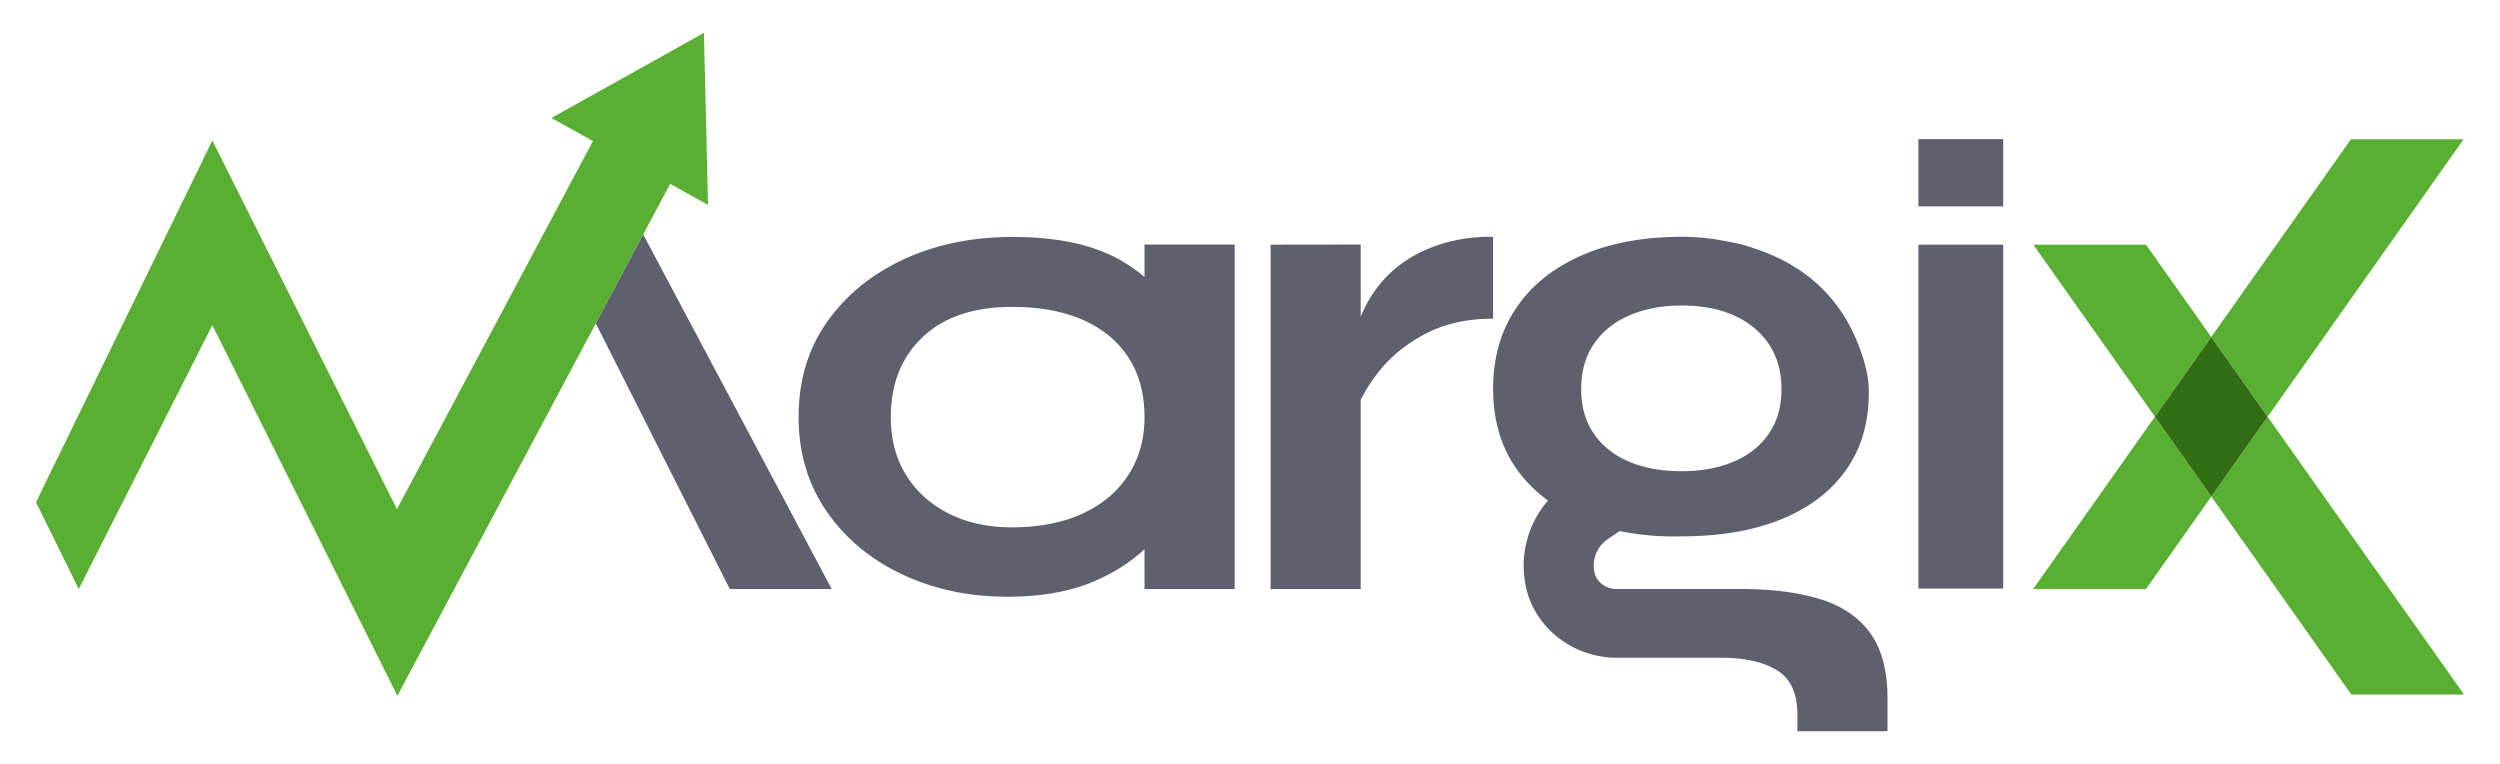
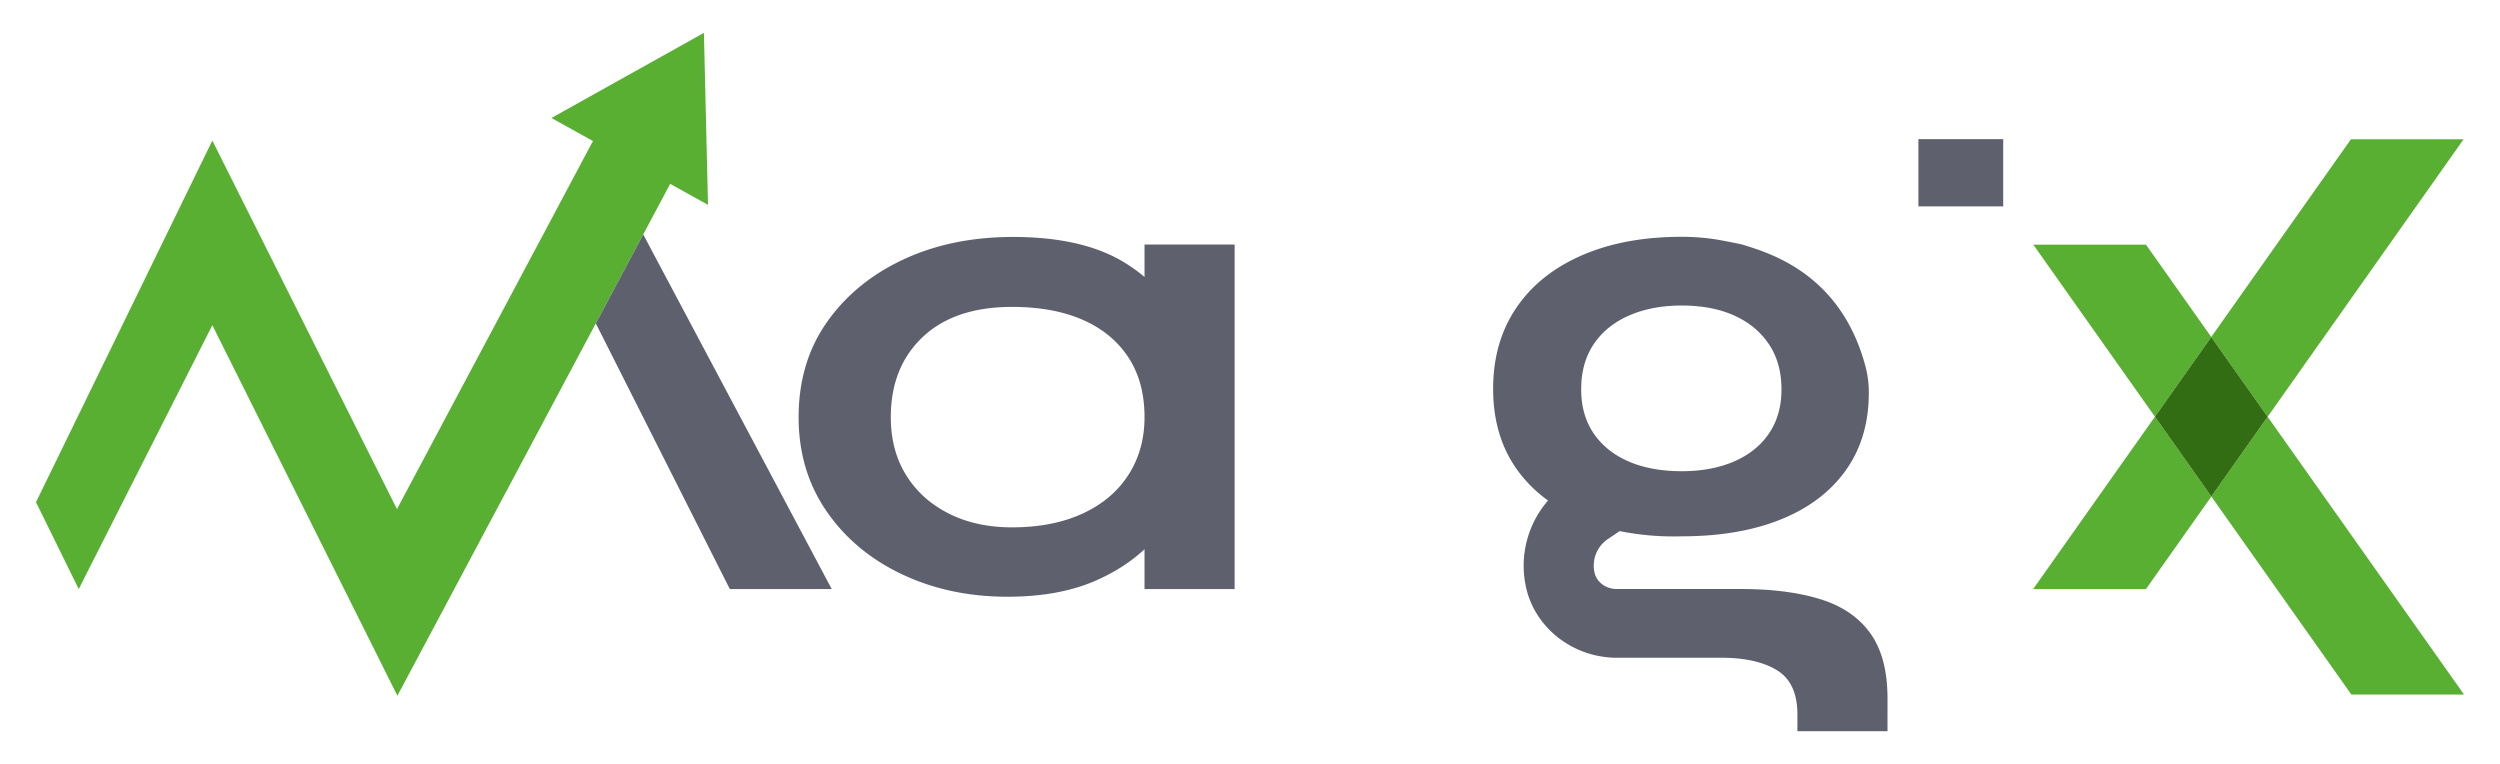
<svg xmlns="http://www.w3.org/2000/svg" viewBox="0 0 2500 764">
  <g style="isolation:isolate">
    <g id="Livello_1" data-name="Livello 1">
      <path d="M1144.52,589.06h90.11V244.53h-90.11V277a159.57,159.57,0,0,0-22.87-16.14q-41.2-23.91-108.72-23.91-61.23,0-109.51,22.52t-76.54,62.74q-28.26,40.21-28.26,95,0,53.39,27.86,93.92t75.37,63.08q47.48,22.51,105.58,22.53,51.83,0,88.71-16.29,28.38-12.52,48.38-31.24Zm-16-114.39q-15.94,25-45.75,38.82t-70.7,13.86q-36.06,0-63.43-13.86T906.06,475q-15.25-24.6-15.25-57.88,0-49.92,31.89-80.07t89.42-30.15q40.89,0,70.36,12.82t45.74,37.43q16.29,24.63,16.3,60Q1144.52,449.72,1128.57,474.67Z" fill="#5f606e" />
-       <rect x="1918.4" y="244.65" width="84.81" height="343.94" fill="#5f606e" />
      <rect x="1918.4" y="139.15" width="84.81" height="67.23" fill="#5f606e" />
      <polygon points="708.01 204.86 703.92 32.85 551.42 117.99 592.96 141.03 396.96 509.1 212.34 140.56 36 502.18 78.73 589.05 212.34 325.19 397.39 695.73 670.16 183.86 708.01 204.86" fill="#58af31" />
      <polygon points="643.22 234.43 595.81 323.39 729.81 589.05 831.73 589.05 643.22 234.43" fill="#5f606e" />
      <polygon points="2464 694.5 2267.64 416.76 2211.34 496.49 2351.33 694.5 2464 694.5" fill="#58af31" />
      <polygon points="2145.96 244.65 2033.3 244.65 2154.93 416.7 2211.25 336.99 2145.96 244.65" fill="#58af31" />
      <polygon points="2033.16 589.06 2145.96 589.06 2211.34 496.49 2154.93 416.7 2033.16 589.06" fill="#58af31" />
      <polygon points="2463.59 139.27 2350.93 139.27 2211.25 336.99 2267.64 416.76 2463.59 139.27" fill="#58af31" />
      <polygon points="2211.25 336.99 2154.93 416.7 2211.34 496.49 2267.64 416.76 2211.25 336.99" fill="#326d13" style="mix-blend-mode:overlay" />
-       <path d="M1360.69,316.88V244.53h-.29l-89.83.12v344.4h90.12V400a156.57,156.57,0,0,1,19.41-30q17.31-21.48,45.75-36.4t67.24-14.9V236.91S1395.85,230.22,1360.69,316.88Z" fill="#5f606e" />
      <path d="M1870.18,633.06q-17.34-23.91-50.25-34t-79.37-10.05s-114.08,0-114.61,0h-9.18c-10.77,0-20.1-6.8-22.19-16.18a32,32,0,0,1,13.65-34l11.43-7.72a274,274,0,0,0,62,5.21q57.52,0,99.47-17t64.81-49.22q22.88-32.22,22.88-77.29a101.34,101.34,0,0,0-3.61-27.38l0,0c-25.15-93-97.28-112.83-123.29-121,0,0-19.52-4.16-29.46-5.54a222.53,222.53,0,0,0-30.84-2.08q-57.56,0-100.17,18.71T1516,308.31q-22.87,34-22.87,80.4,0,47.16,23.56,80.42A133.67,133.67,0,0,0,1547.31,500c.25.22.47.4.68.57a99.55,99.55,0,0,0-21.91,87c8.67,38.88,44,67.56,85.05,70a19.12,19.12,0,0,0,2.57.17h107.45q35.34,0,55.8,12.48t20.45,44.36v16.64h90.11V698.57Q1887.51,657,1870.18,633.06ZM1593.6,344.35q12.48-18.72,35.35-28.77t52.69-10.05q30.48,0,52.68,10.05T1769,344.35q12.48,18.72,12.47,45.06,0,25.65-12.47,44t-35,28.08q-22.53,9.72-52.33,9.71-30.53,0-53-9.71t-35-28.08q-12.48-18.35-12.48-44Q1581.12,363.07,1593.6,344.35Z" fill="#5f606e" />
    </g>
  </g>
</svg>